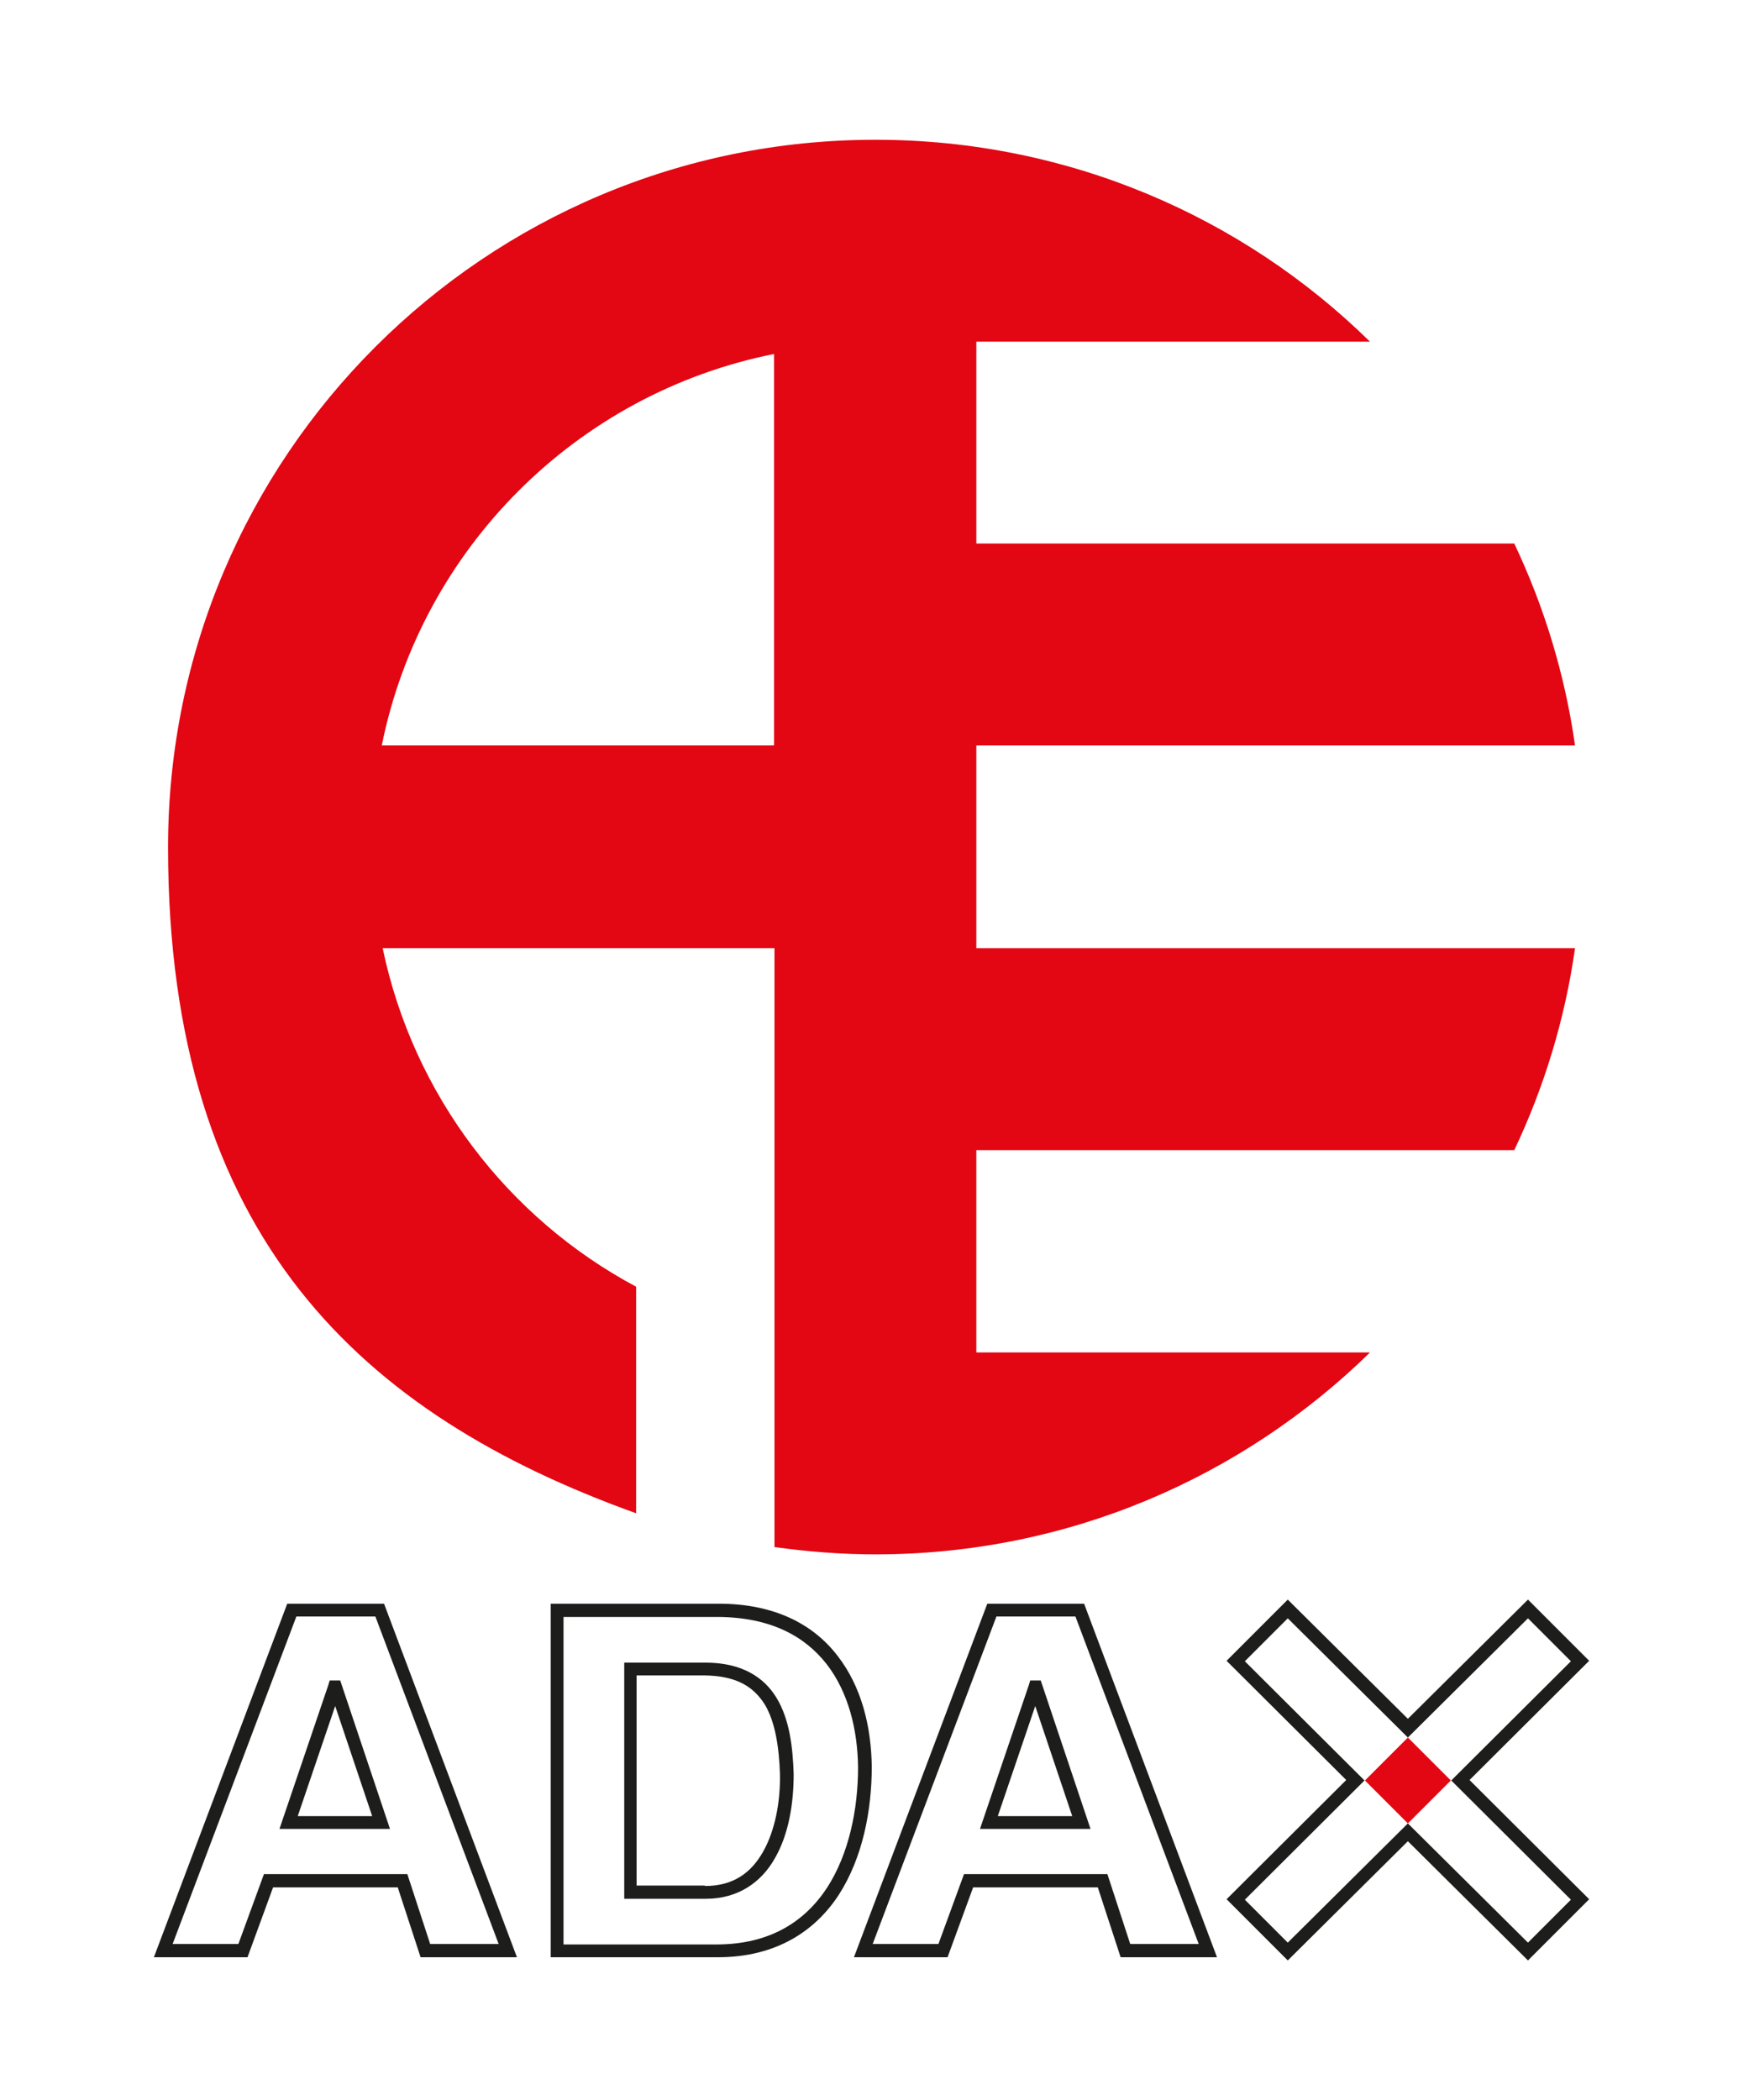
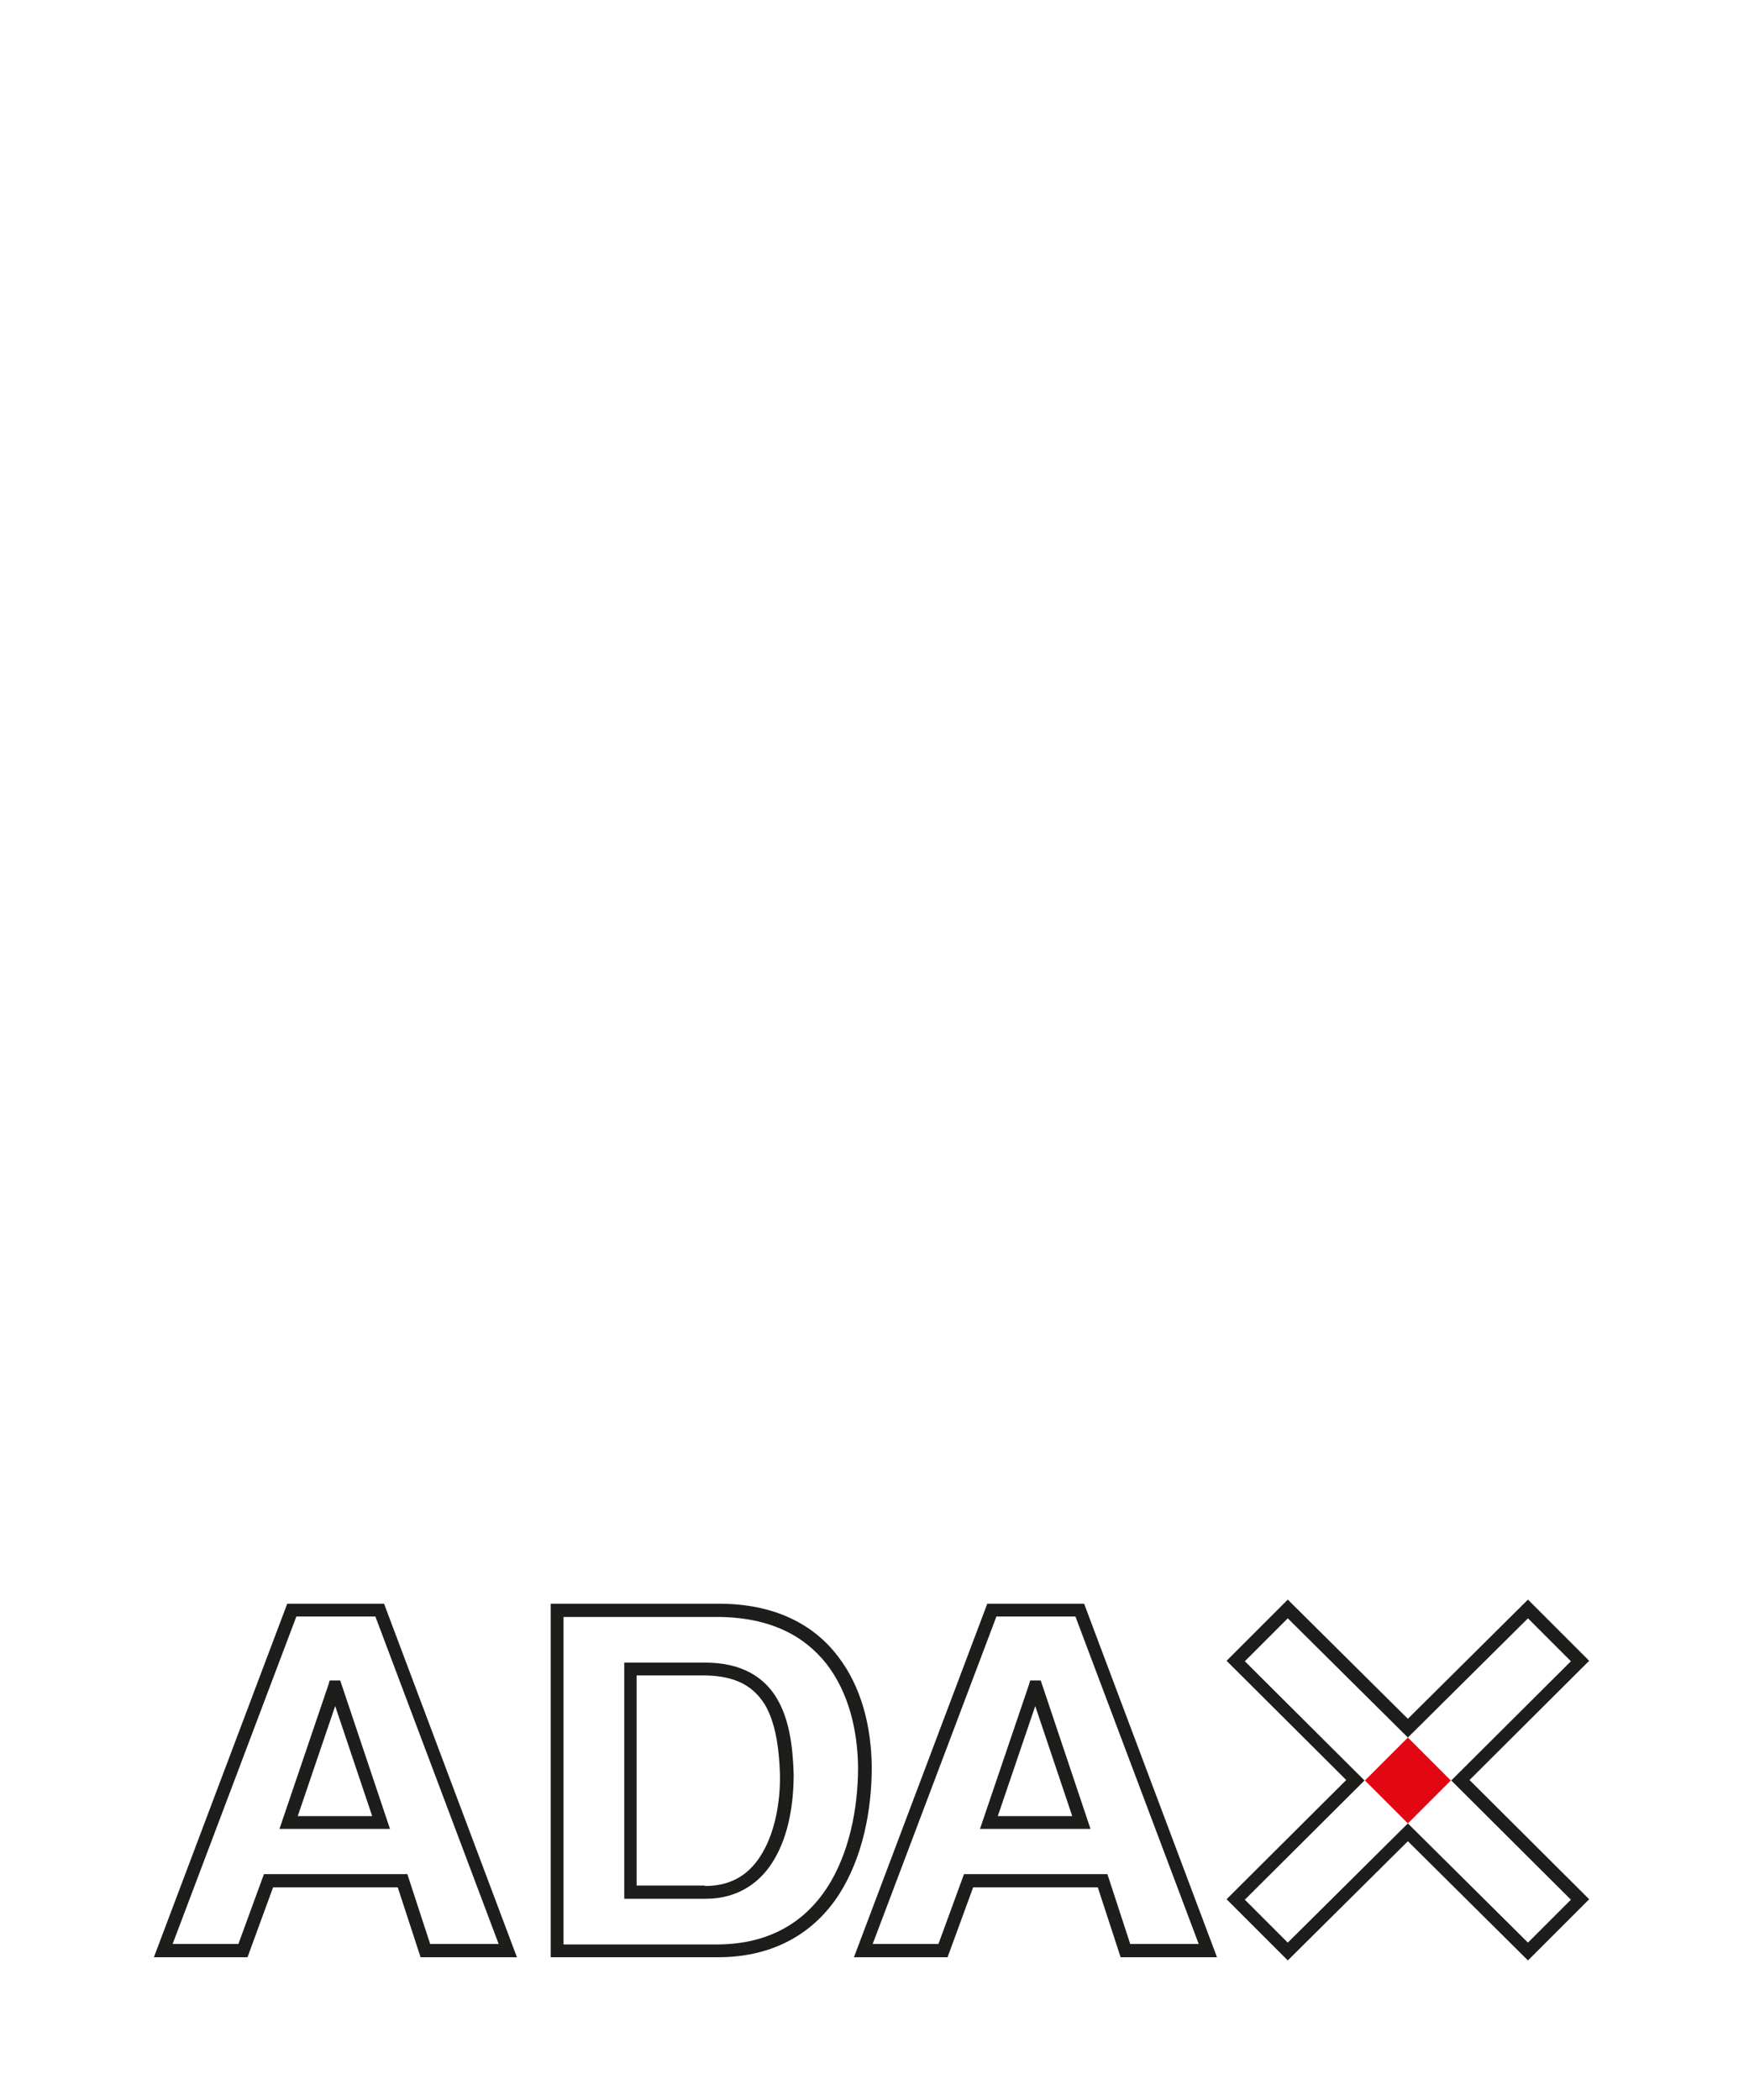
<svg xmlns="http://www.w3.org/2000/svg" id="Warstwa_1" data-name="Warstwa 1" version="1.1" viewBox="0 0 383 459.8">
  <defs>
    <style>
      .cls-1 {
        fill: none;
      }

      .cls-1, .cls-2, .cls-3 {
        stroke-width: 0px;
      }

      .cls-2 {
        fill: #1d1d1b;
      }

      .cls-3 {
        fill: #e30613;
        fill-rule: evenodd;
      }
    </style>
  </defs>
  <path class="cls-1" d="M346,363.7l-11.4-11.4-26.3,26.1-26.3-26.1-11.4,11.4,26.2,26.1-26.2,26.1,11.4,11.4,26.3-26.1,26.3,26.1,11.4-11.4-26.2-26.1,26.2-26.1h0ZM35.8,427.1h17.5l5.6-15.3h29.3l5,15.3h18.1l-28.1-74.5h-19.2l-28.2,74.5h0ZM73.3,369.3h.2l9.9,29.6h-20.2l10.1-29.6h0ZM156.9,427.1c24.5,0,32.4-21.5,32.4-40.3-.2-16.8-8.3-34.2-32-34.2h-35.3v74.5h35ZM138.1,414.3v-48.8h16.3c14.9,0,17.5,11.2,17.9,22.9,0,12.8-4.5,25.9-17.9,25.9h-16.3ZM189.1,427.1h17.5l5.6-15.3h29.3l5,15.3h18.1l-28.1-74.5h-19.2l-28.2,74.5h0ZM226.6,369.3h.2l9.9,29.6h-20.2l10.1-29.6h0Z" />
  <polygon class="cls-3" points="298.9 389.8 308.3 380.4 317.7 389.8 308.3 399.2 298.9 389.8 298.9 389.8" />
  <path class="cls-2" d="M308.3,403.1l-26.3,26.1-13.4-13.4,26.2-26.1-26.2-26.1,13.4-13.4,26.3,26.1,26.3-26.1,12.4,12.4-1,1,1-1,1,1-26.2,26.1,26.2,26.1-13.4,13.4-26.3-26.1h0ZM334.6,425.3l9.4-9.4-26.2-26.1,26.2-26.1-9.4-9.4-26.3,26.1-26.3-26.1-9.4,9.4,26.2,26.1-26.2,26.1,9.4,9.4,26.3-26.1,26.3,26.1h0ZM156.9,428.5v-2.8c11.8,0,19.4-5.1,24.2-12.4h0c4.8-7.4,6.8-17.2,6.8-26.4h0c-.1-8.2-2.1-16.4-6.9-22.6h0c-4.8-6.1-12.2-10.2-23.7-10.3h-33.9v71.7h33.6v2.8h-36.4v-77.4h36.8c12.2,0,20.7,4.5,26,11.4h0c5.3,6.8,7.4,15.6,7.5,24.3h0c0,9.6-2,19.9-7.2,28h0c-5.2,8-13.8,13.7-26.5,13.7h-.1ZM245.4,428.5l-5-15.3h-27.3l-5.6,15.3h-20.5l29.2-77.4h21.2l29.1,77.4h-21.2ZM242.5,410.3l5,15.3h15l-27-71.7h-17.3l-27.1,71.7h14.4l5.6-15.3h31.3ZM92.1,428.5l-5-15.3h-27.3l-5.6,15.3h-20.5l29.2-77.4h21.2l29.1,77.4h-21.2ZM89.2,410.3l5,15.3h15l-27-71.7h-17.3l-27.1,71.7h14.4l5.6-15.3h31.3ZM154.4,415.7h-16.3v-1.4h1.4-1.4v1.4h-1.4v-51.7h17.8c7.8,0,12.8,3.1,15.6,7.8h0c2.8,4.7,3.5,10.6,3.7,16.6h0c0,6.5-1.1,13.2-4.1,18.4h0c-2.9,5.2-8,8.9-15.1,8.9h0s0,0,0,0h0ZM154.4,412.9c6.2,0,10.1-2.9,12.7-7.5h0c2.6-4.6,3.8-10.8,3.7-17h0c-.2-5.8-1-11.3-3.3-15.2h0c-2.4-3.8-6-6.3-13.2-6.4h-14.9v46h14.9ZM214.6,400.4l10.7-31.5.3-1h2.3l10.9,32.5h-24.2ZM218.5,397.6h16.3l-8.1-24.1-8.2,24.1h0ZM61.2,400.4l10.7-31.5.3-1h2.3l10.9,32.5h-24.2ZM65.2,397.6h16.3l-8.1-24.1-8.2,24.1h0Z" />
-   <path class="cls-3" d="M213.8,163.2h131.1c-2.2-15.6-6.8-30.5-13.3-44.2h-117.8v-44.2h86.2c-27.9-27.4-66.2-44.2-108.3-44.2-85.5,0-154.9,69.3-154.9,154.9s42.7,124.3,102.5,145.8v-49.6c-28.1-15-48.8-42-55.5-74.1h85.8v131.1c7.2,1,14.6,1.6,22.1,1.6,42.2,0,80.4-16.9,108.3-44.2h-86.2v-44.3h117.8c6.5-13.7,11.1-28.6,13.3-44.2h-131.1v-44.2ZM169.5,163.2h-85.9c8.7-43.1,42.7-77.1,85.9-85.7v85.7Z" />
</svg>